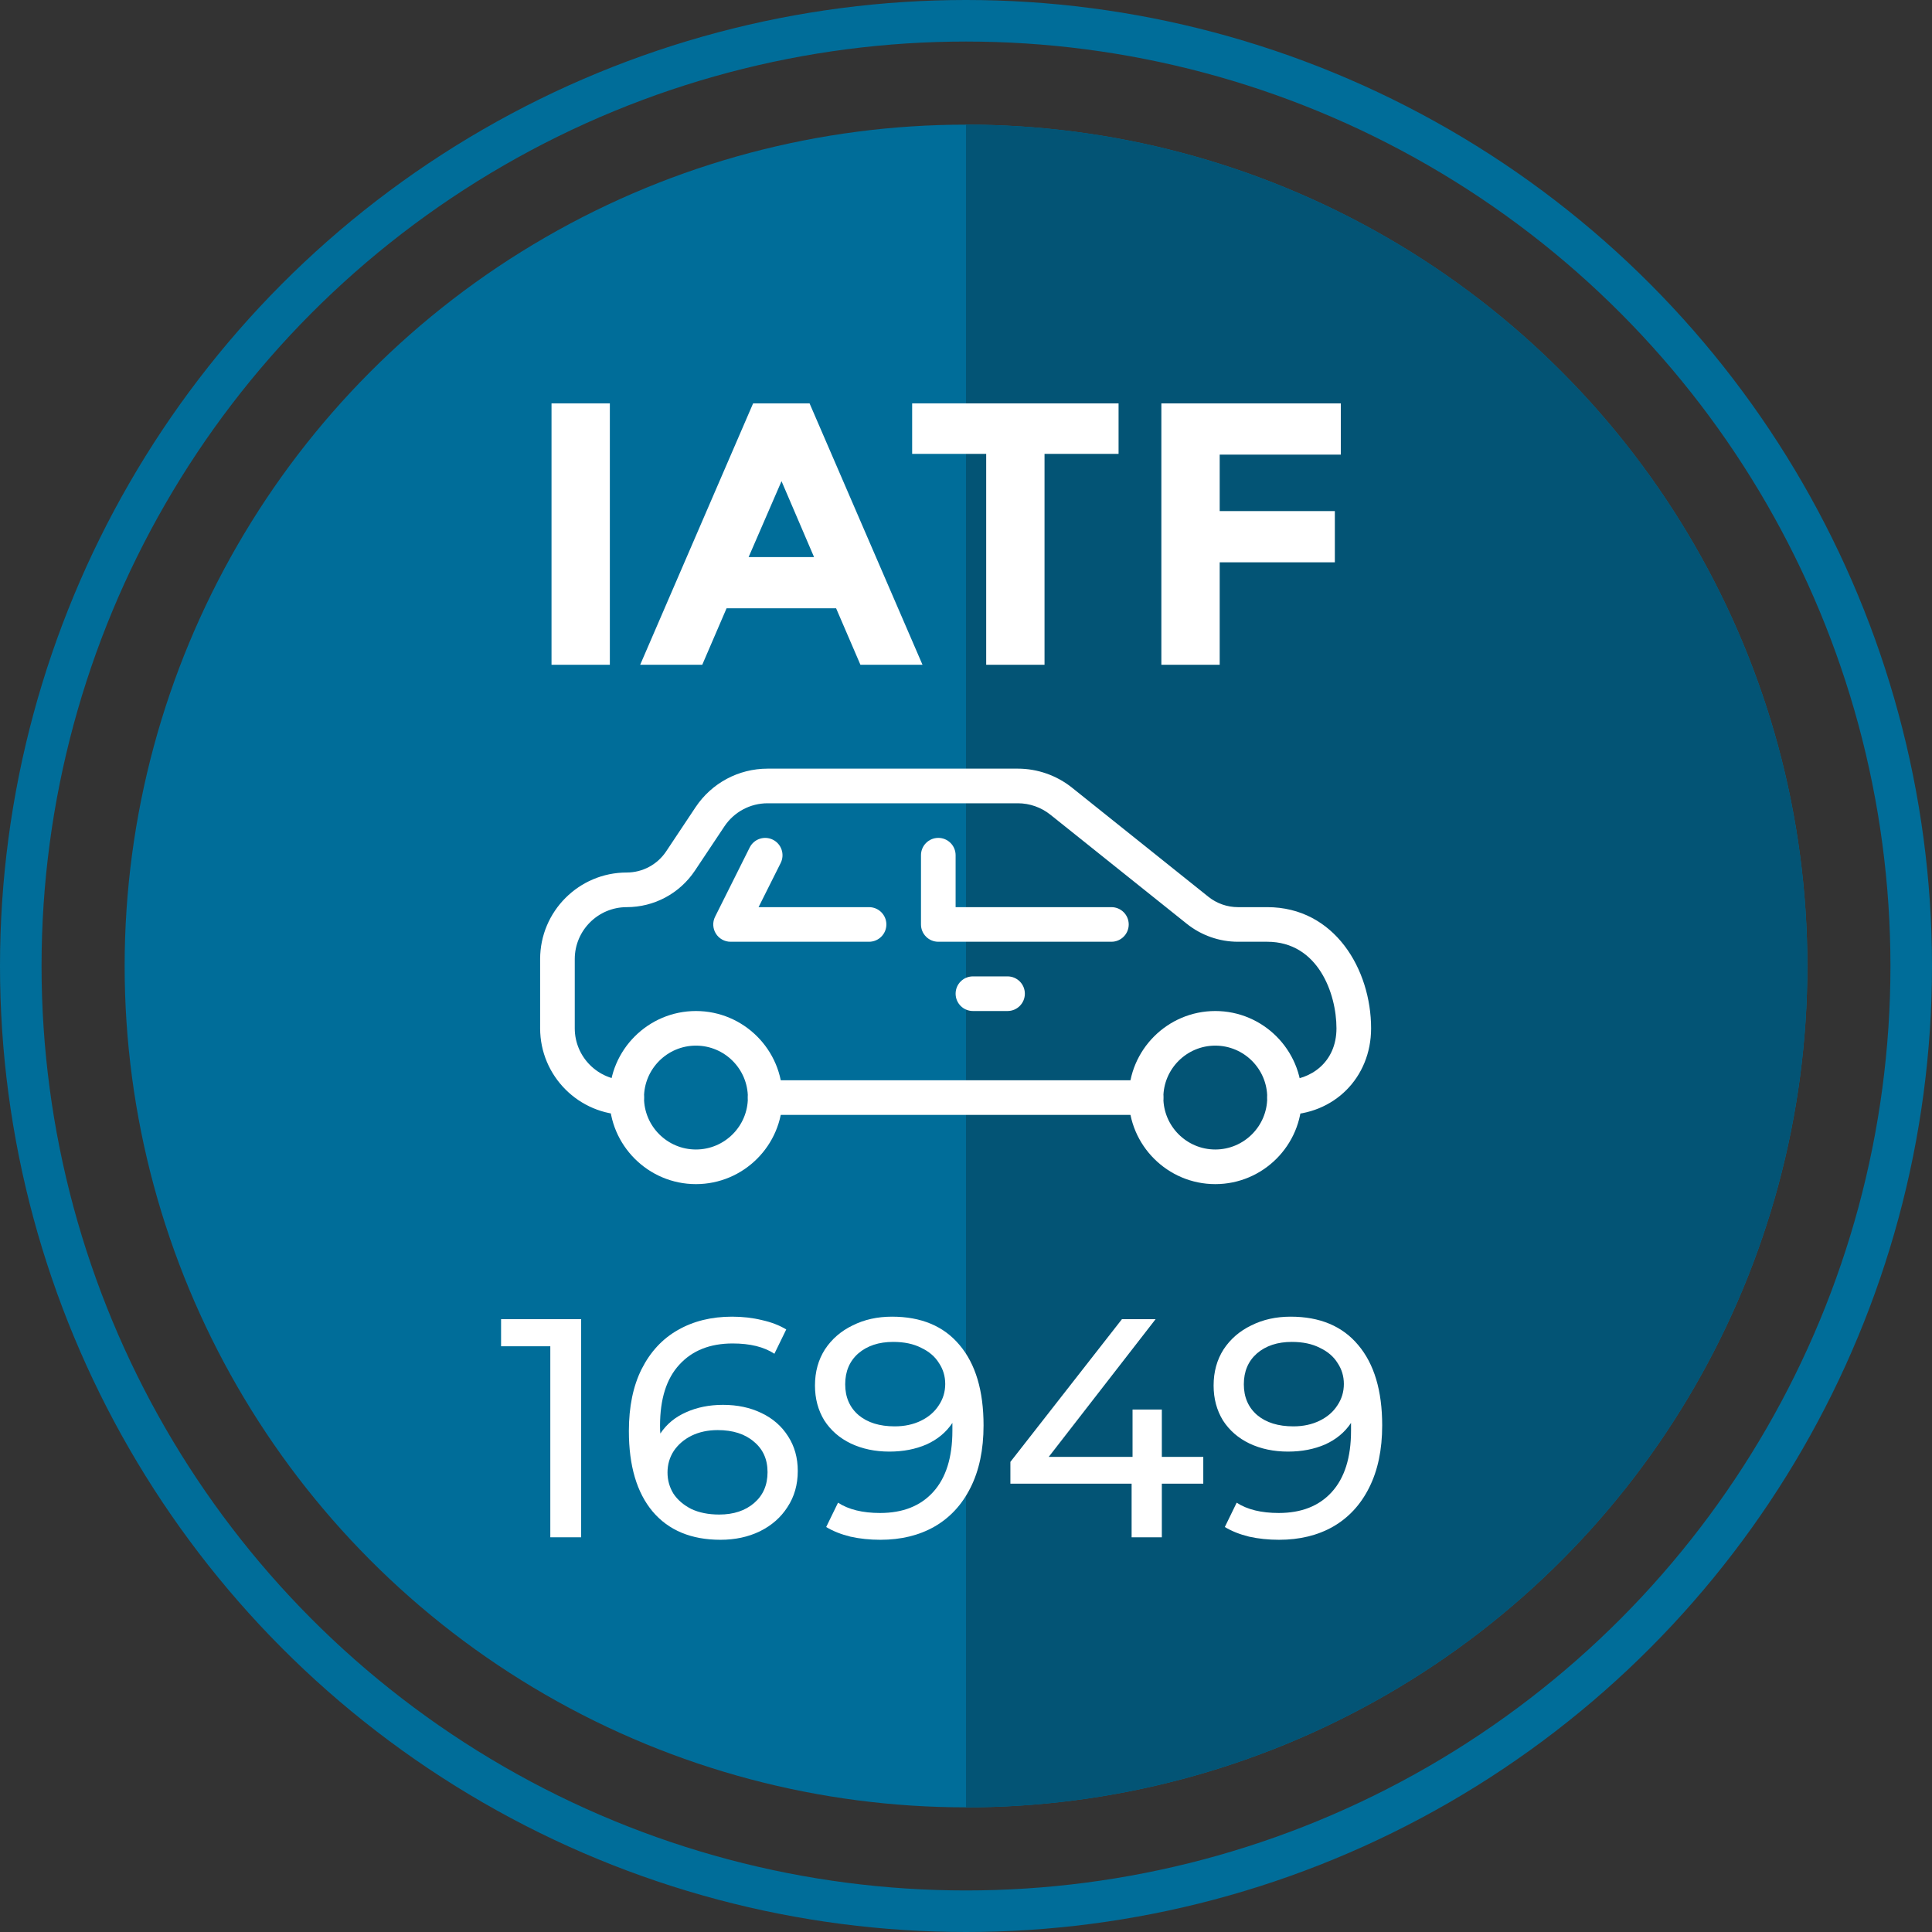
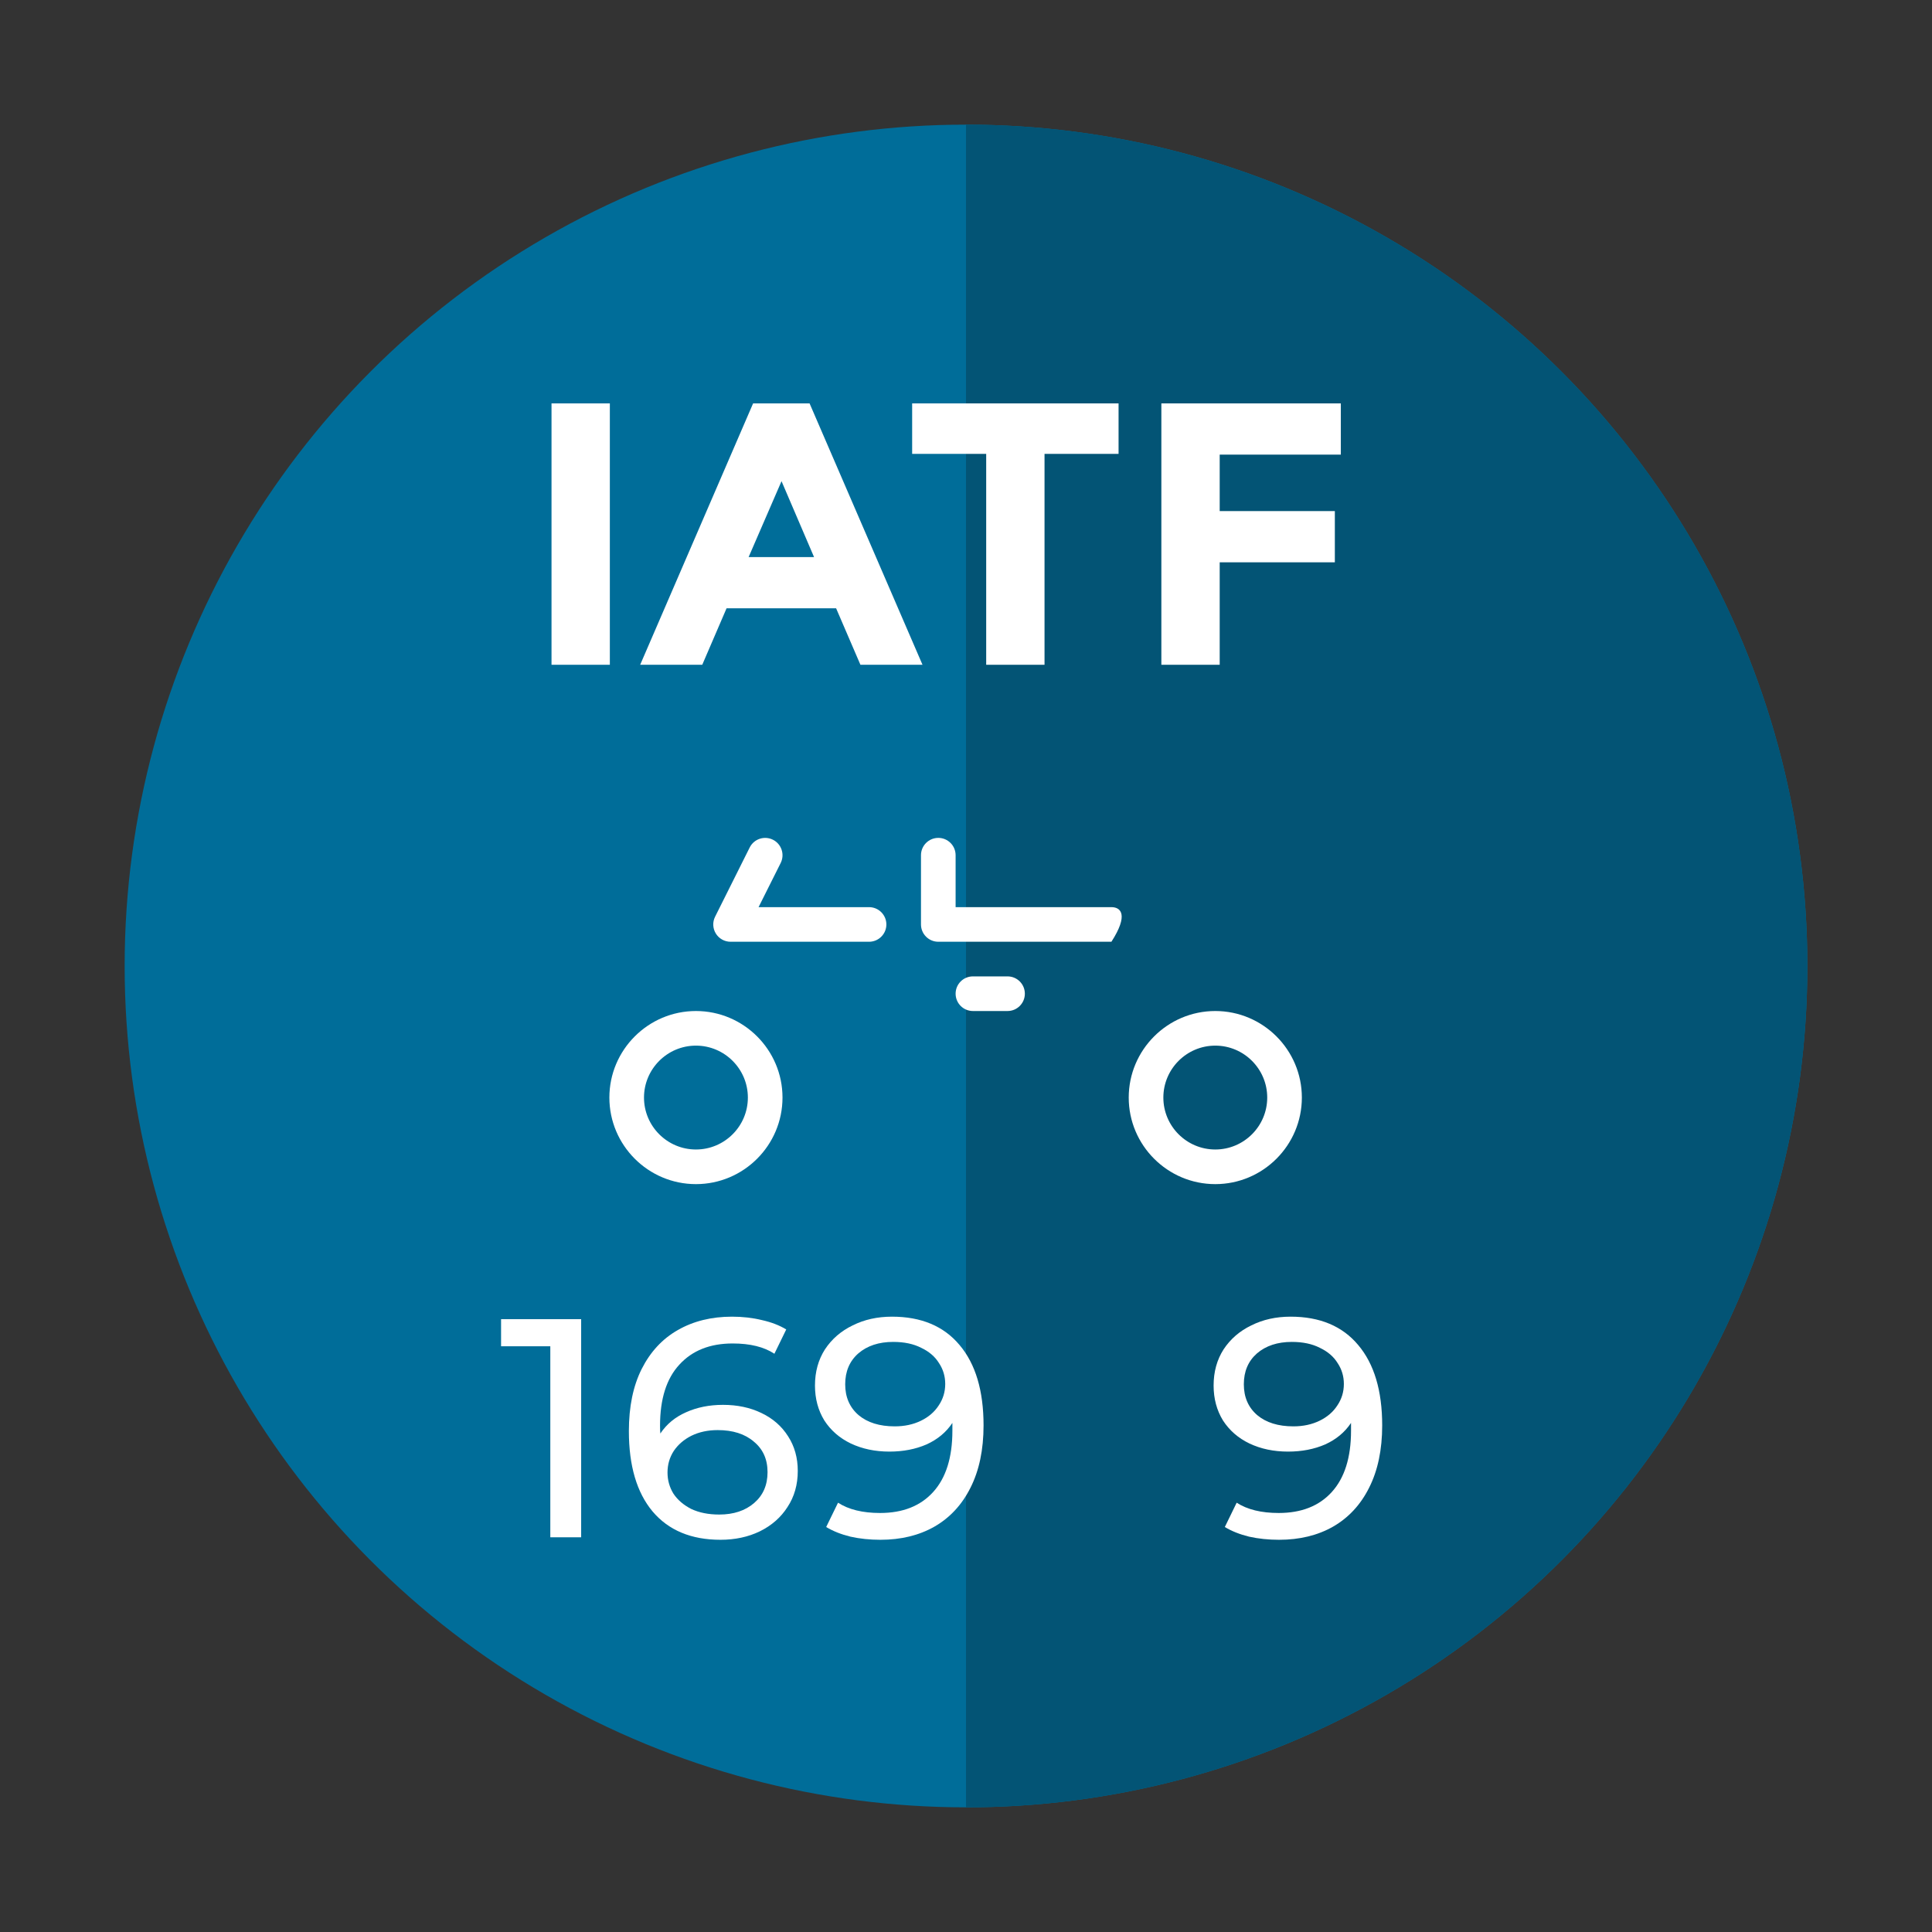
<svg xmlns="http://www.w3.org/2000/svg" width="93" height="93" viewBox="0 0 93 93" fill="none">
  <rect x="0" y="0" width="93" height="93" fill="#333333" stroke="none" />
  <circle cx="46.5" cy="46.5" r="40.5" fill="#006D99" />
  <path d="M46.5 87C57.241 87 67.543 82.733 75.138 75.138C82.733 67.543 87 57.241 87 46.5C87 35.759 82.733 25.457 75.138 17.862C67.543 10.267 57.241 6 46.5 6L46.5 46.5L46.5 87Z" fill="#035475" />
-   <circle cx="46.5" cy="46.5" r="45.5" stroke="#006D99" stroke-width="2" />
  <path d="M26.548 19.418H29.356V32H26.548V19.418Z" fill="white" />
  <path d="M41.418 32L40.248 29.282H34.974L33.804 32H30.816L36.252 19.418H38.97L44.406 32H41.418ZM37.62 23.162L36.036 26.816H39.186L37.62 23.162Z" fill="white" />
  <path d="M50.28 21.848V32H47.472V21.848H43.908V19.418H53.844V21.848H50.28Z" fill="white" />
  <path d="M64.543 19.418V21.884H58.712V24.602H64.255V27.068H58.712V32H55.904V19.418H64.543Z" fill="white" />
  <path d="M27.975 63.5V74H26.49V64.805H24.12V63.5H27.975Z" fill="white" />
  <path d="M34.802 67.625C35.492 67.625 36.107 67.755 36.647 68.015C37.197 68.275 37.627 68.65 37.937 69.14C38.247 69.62 38.402 70.175 38.402 70.805C38.402 71.465 38.237 72.045 37.907 72.545C37.587 73.045 37.142 73.435 36.572 73.715C36.012 73.985 35.382 74.12 34.682 74.12C33.272 74.12 32.182 73.665 31.412 72.755C30.652 71.845 30.272 70.555 30.272 68.885C30.272 67.715 30.477 66.72 30.887 65.9C31.307 65.07 31.887 64.445 32.627 64.025C33.377 63.595 34.247 63.38 35.237 63.38C35.747 63.38 36.227 63.435 36.677 63.545C37.127 63.645 37.517 63.795 37.847 63.995L37.277 65.165C36.777 64.835 36.107 64.67 35.267 64.67C34.177 64.67 33.322 65.01 32.702 65.69C32.082 66.36 31.772 67.34 31.772 68.63C31.772 68.79 31.777 68.915 31.787 69.005C32.087 68.555 32.497 68.215 33.017 67.985C33.547 67.745 34.142 67.625 34.802 67.625ZM34.622 72.905C35.312 72.905 35.872 72.72 36.302 72.35C36.732 71.98 36.947 71.485 36.947 70.865C36.947 70.245 36.727 69.755 36.287 69.395C35.857 69.025 35.277 68.84 34.547 68.84C34.077 68.84 33.657 68.93 33.287 69.11C32.927 69.29 32.642 69.535 32.432 69.845C32.232 70.155 32.132 70.5 32.132 70.88C32.132 71.25 32.227 71.59 32.417 71.9C32.617 72.2 32.902 72.445 33.272 72.635C33.652 72.815 34.102 72.905 34.622 72.905Z" fill="white" />
  <path d="M42.935 63.38C44.345 63.38 45.43 63.835 46.19 64.745C46.96 65.655 47.345 66.945 47.345 68.615C47.345 69.785 47.135 70.785 46.715 71.615C46.305 72.435 45.725 73.06 44.975 73.49C44.235 73.91 43.37 74.12 42.38 74.12C41.87 74.12 41.39 74.07 40.94 73.97C40.49 73.86 40.1 73.705 39.77 73.505L40.34 72.335C40.85 72.665 41.525 72.83 42.365 72.83C43.455 72.83 44.305 72.495 44.915 71.825C45.535 71.145 45.845 70.16 45.845 68.87V68.495C45.545 68.945 45.13 69.29 44.6 69.53C44.07 69.76 43.475 69.875 42.815 69.875C42.125 69.875 41.505 69.745 40.955 69.485C40.415 69.225 39.99 68.855 39.68 68.375C39.38 67.885 39.23 67.325 39.23 66.695C39.23 66.035 39.39 65.455 39.71 64.955C40.04 64.455 40.485 64.07 41.045 63.8C41.605 63.52 42.235 63.38 42.935 63.38ZM43.07 68.66C43.54 68.66 43.96 68.57 44.33 68.39C44.7 68.21 44.985 67.965 45.185 67.655C45.395 67.345 45.5 67 45.5 66.62C45.5 66.25 45.4 65.915 45.2 65.615C45.01 65.305 44.725 65.06 44.345 64.88C43.975 64.69 43.525 64.595 42.995 64.595C42.305 64.595 41.745 64.78 41.315 65.15C40.895 65.52 40.685 66.015 40.685 66.635C40.685 67.255 40.9 67.75 41.33 68.12C41.76 68.48 42.34 68.66 43.07 68.66Z" fill="white" />
-   <path d="M57.922 71.42H55.927V74H54.472V71.42H48.637V70.37L54.007 63.5H55.627L50.482 70.13H54.517V67.85H55.927V70.13H57.922V71.42Z" fill="white" />
  <path d="M62.124 63.38C63.534 63.38 64.619 63.835 65.379 64.745C66.149 65.655 66.534 66.945 66.534 68.615C66.534 69.785 66.324 70.785 65.904 71.615C65.494 72.435 64.914 73.06 64.164 73.49C63.424 73.91 62.559 74.12 61.569 74.12C61.059 74.12 60.579 74.07 60.129 73.97C59.679 73.86 59.289 73.705 58.959 73.505L59.529 72.335C60.039 72.665 60.714 72.83 61.554 72.83C62.644 72.83 63.494 72.495 64.104 71.825C64.724 71.145 65.034 70.16 65.034 68.87V68.495C64.734 68.945 64.319 69.29 63.789 69.53C63.259 69.76 62.664 69.875 62.004 69.875C61.314 69.875 60.694 69.745 60.144 69.485C59.604 69.225 59.179 68.855 58.869 68.375C58.569 67.885 58.419 67.325 58.419 66.695C58.419 66.035 58.579 65.455 58.899 64.955C59.229 64.455 59.674 64.07 60.234 63.8C60.794 63.52 61.424 63.38 62.124 63.38ZM62.259 68.66C62.729 68.66 63.149 68.57 63.519 68.39C63.889 68.21 64.174 67.965 64.374 67.655C64.584 67.345 64.689 67 64.689 66.62C64.689 66.25 64.589 65.915 64.389 65.615C64.199 65.305 63.914 65.06 63.534 64.88C63.164 64.69 62.714 64.595 62.184 64.595C61.494 64.595 60.934 64.78 60.504 65.15C60.084 65.52 59.874 66.015 59.874 66.635C59.874 67.255 60.089 67.75 60.519 68.12C60.949 68.48 61.529 68.66 62.259 68.66Z" fill="white" />
  <path d="M33.5 48.667C31.203 48.667 29.333 50.537 29.333 52.833C29.333 55.13 31.203 57 33.5 57C35.797 57 37.667 55.13 37.667 52.833C37.667 50.537 35.797 48.667 33.5 48.667ZM33.5 55.333C32.122 55.333 31 54.212 31 52.833C31 51.455 32.122 50.333 33.5 50.333C34.878 50.333 36 51.455 36 52.833C36 54.212 34.878 55.333 33.5 55.333Z" fill="white" />
  <path d="M58.5 48.667C56.203 48.667 54.333 50.537 54.333 52.833C54.333 55.13 56.203 57 58.5 57C60.797 57 62.667 55.13 62.667 52.833C62.667 50.537 60.797 48.667 58.5 48.667ZM58.5 55.333C57.122 55.333 56 54.212 56 52.833C56 51.455 57.122 50.333 58.5 50.333C59.878 50.333 61 51.455 61 52.833C61 54.212 59.878 55.333 58.5 55.333Z" fill="white" />
-   <path d="M61 43.667H59.59C59.075 43.667 58.57 43.49 58.167 43.167L51.6 37.913C50.863 37.325 49.938 37 48.997 37H36.95C35.553 37 34.258 37.693 33.483 38.855L32.065 40.985C31.64 41.62 30.93 42 30.167 42C27.87 42 26 43.87 26 46.167V49.5C26 51.797 27.87 53.667 30.167 53.667C30.627 53.667 31 53.293 31 52.833C31 52.373 30.627 52 30.167 52C28.788 52 27.667 50.878 27.667 49.5V46.167C27.667 44.788 28.788 43.667 30.167 43.667C31.49 43.667 32.717 43.01 33.452 41.908L34.87 39.78C35.335 39.083 36.113 38.667 36.95 38.667H48.997C49.563 38.667 50.117 38.862 50.56 39.215L57.127 44.467C57.822 45.025 58.698 45.333 59.592 45.333H61C63.445 45.333 64.333 47.825 64.333 49.5C64.333 51.142 63.077 52 61.833 52C61.373 52 61 52.373 61 52.833C61 53.293 61.373 53.667 61.833 53.667C64.208 53.667 66 51.875 66 49.5C66 46.672 64.248 43.667 61 43.667Z" fill="white" />
-   <path d="M55.167 52H36.833C36.373 52 36 52.373 36 52.833C36 53.293 36.373 53.667 36.833 53.667H55.167C55.627 53.667 56 53.293 56 52.833C56 52.373 55.627 52 55.167 52Z" fill="white" />
-   <path d="M53.5 43.667H46V41.167C46 40.707 45.627 40.333 45.167 40.333C44.707 40.333 44.333 40.707 44.333 41.167V44.5C44.333 44.96 44.707 45.333 45.167 45.333H53.5C53.96 45.333 54.333 44.96 54.333 44.5C54.333 44.04 53.96 43.667 53.5 43.667Z" fill="white" />
+   <path d="M53.5 43.667H46V41.167C46 40.707 45.627 40.333 45.167 40.333C44.707 40.333 44.333 40.707 44.333 41.167V44.5C44.333 44.96 44.707 45.333 45.167 45.333H53.5C54.333 44.04 53.96 43.667 53.5 43.667Z" fill="white" />
  <path d="M41.833 43.667H36.515L37.58 41.54C37.785 41.128 37.618 40.628 37.207 40.422C36.793 40.217 36.295 40.382 36.088 40.795L34.422 44.128C34.292 44.385 34.307 44.693 34.458 44.938C34.61 45.183 34.878 45.333 35.167 45.333H41.833C42.293 45.333 42.667 44.96 42.667 44.5C42.667 44.04 42.293 43.667 41.833 43.667Z" fill="white" />
  <path d="M48.5 47H46.833C46.373 47 46 47.373 46 47.833C46 48.293 46.373 48.667 46.833 48.667H48.5C48.96 48.667 49.333 48.293 49.333 47.833C49.333 47.373 48.96 47 48.5 47Z" fill="white" />
</svg>